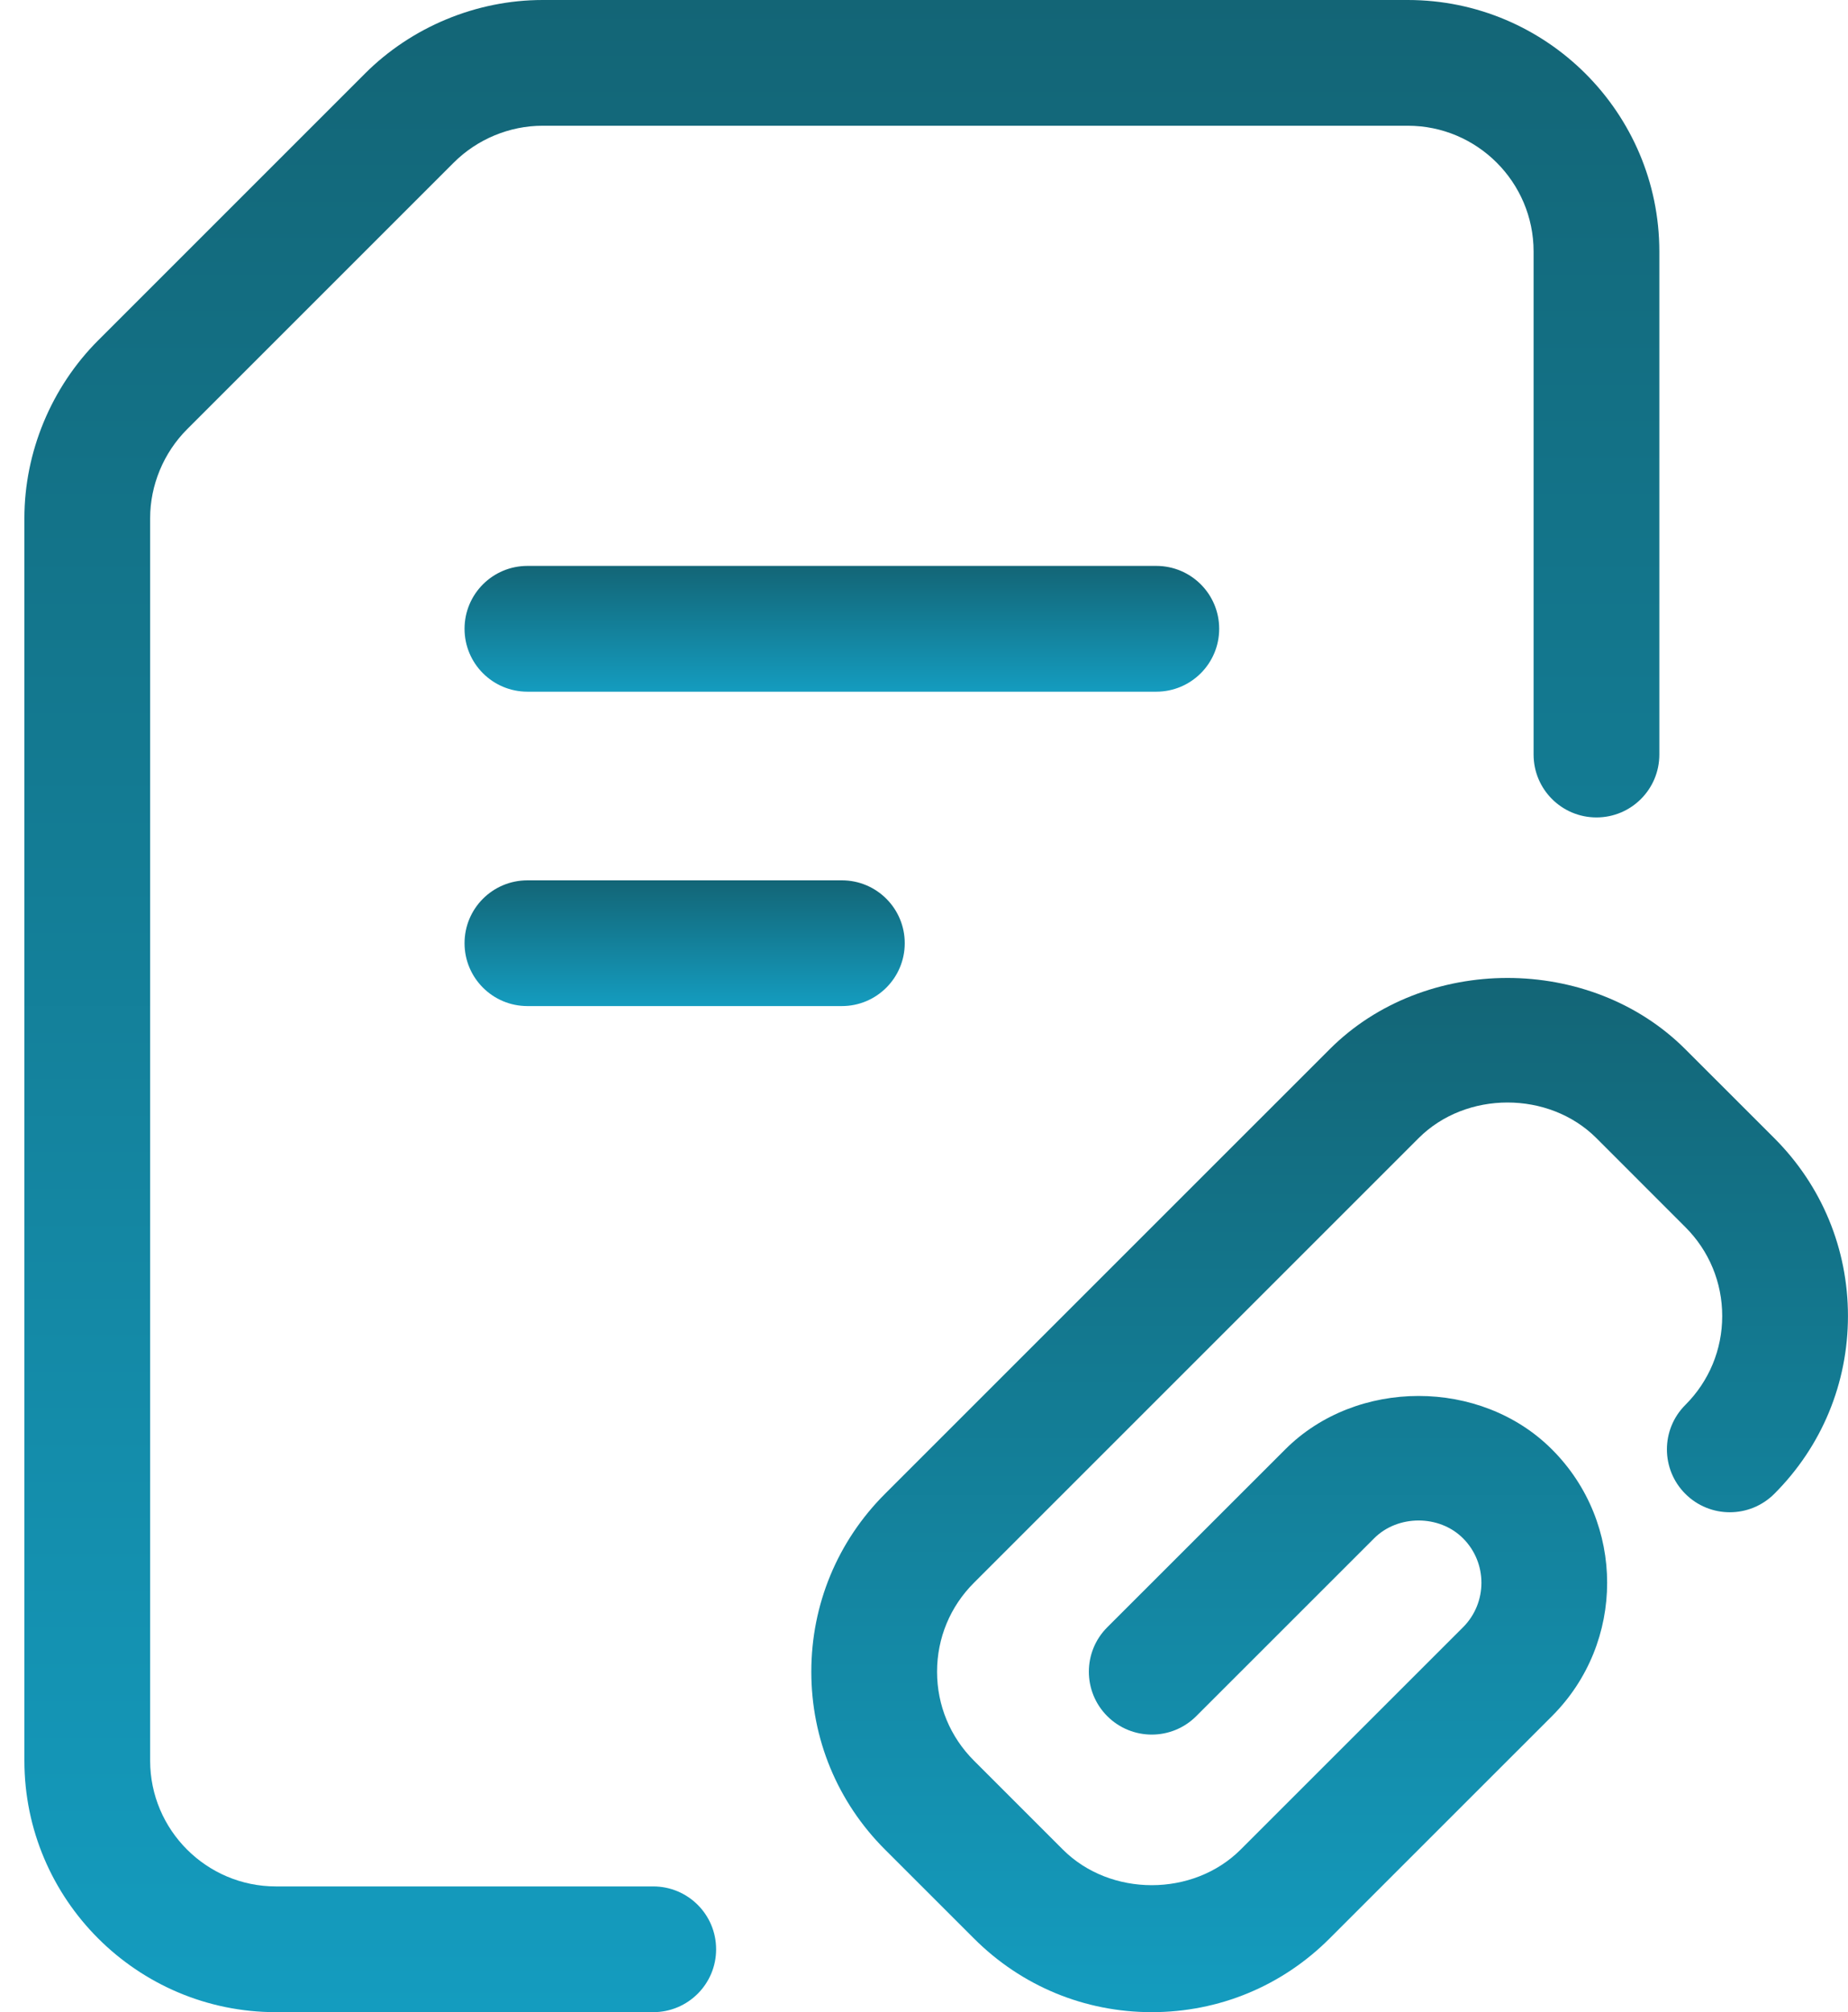
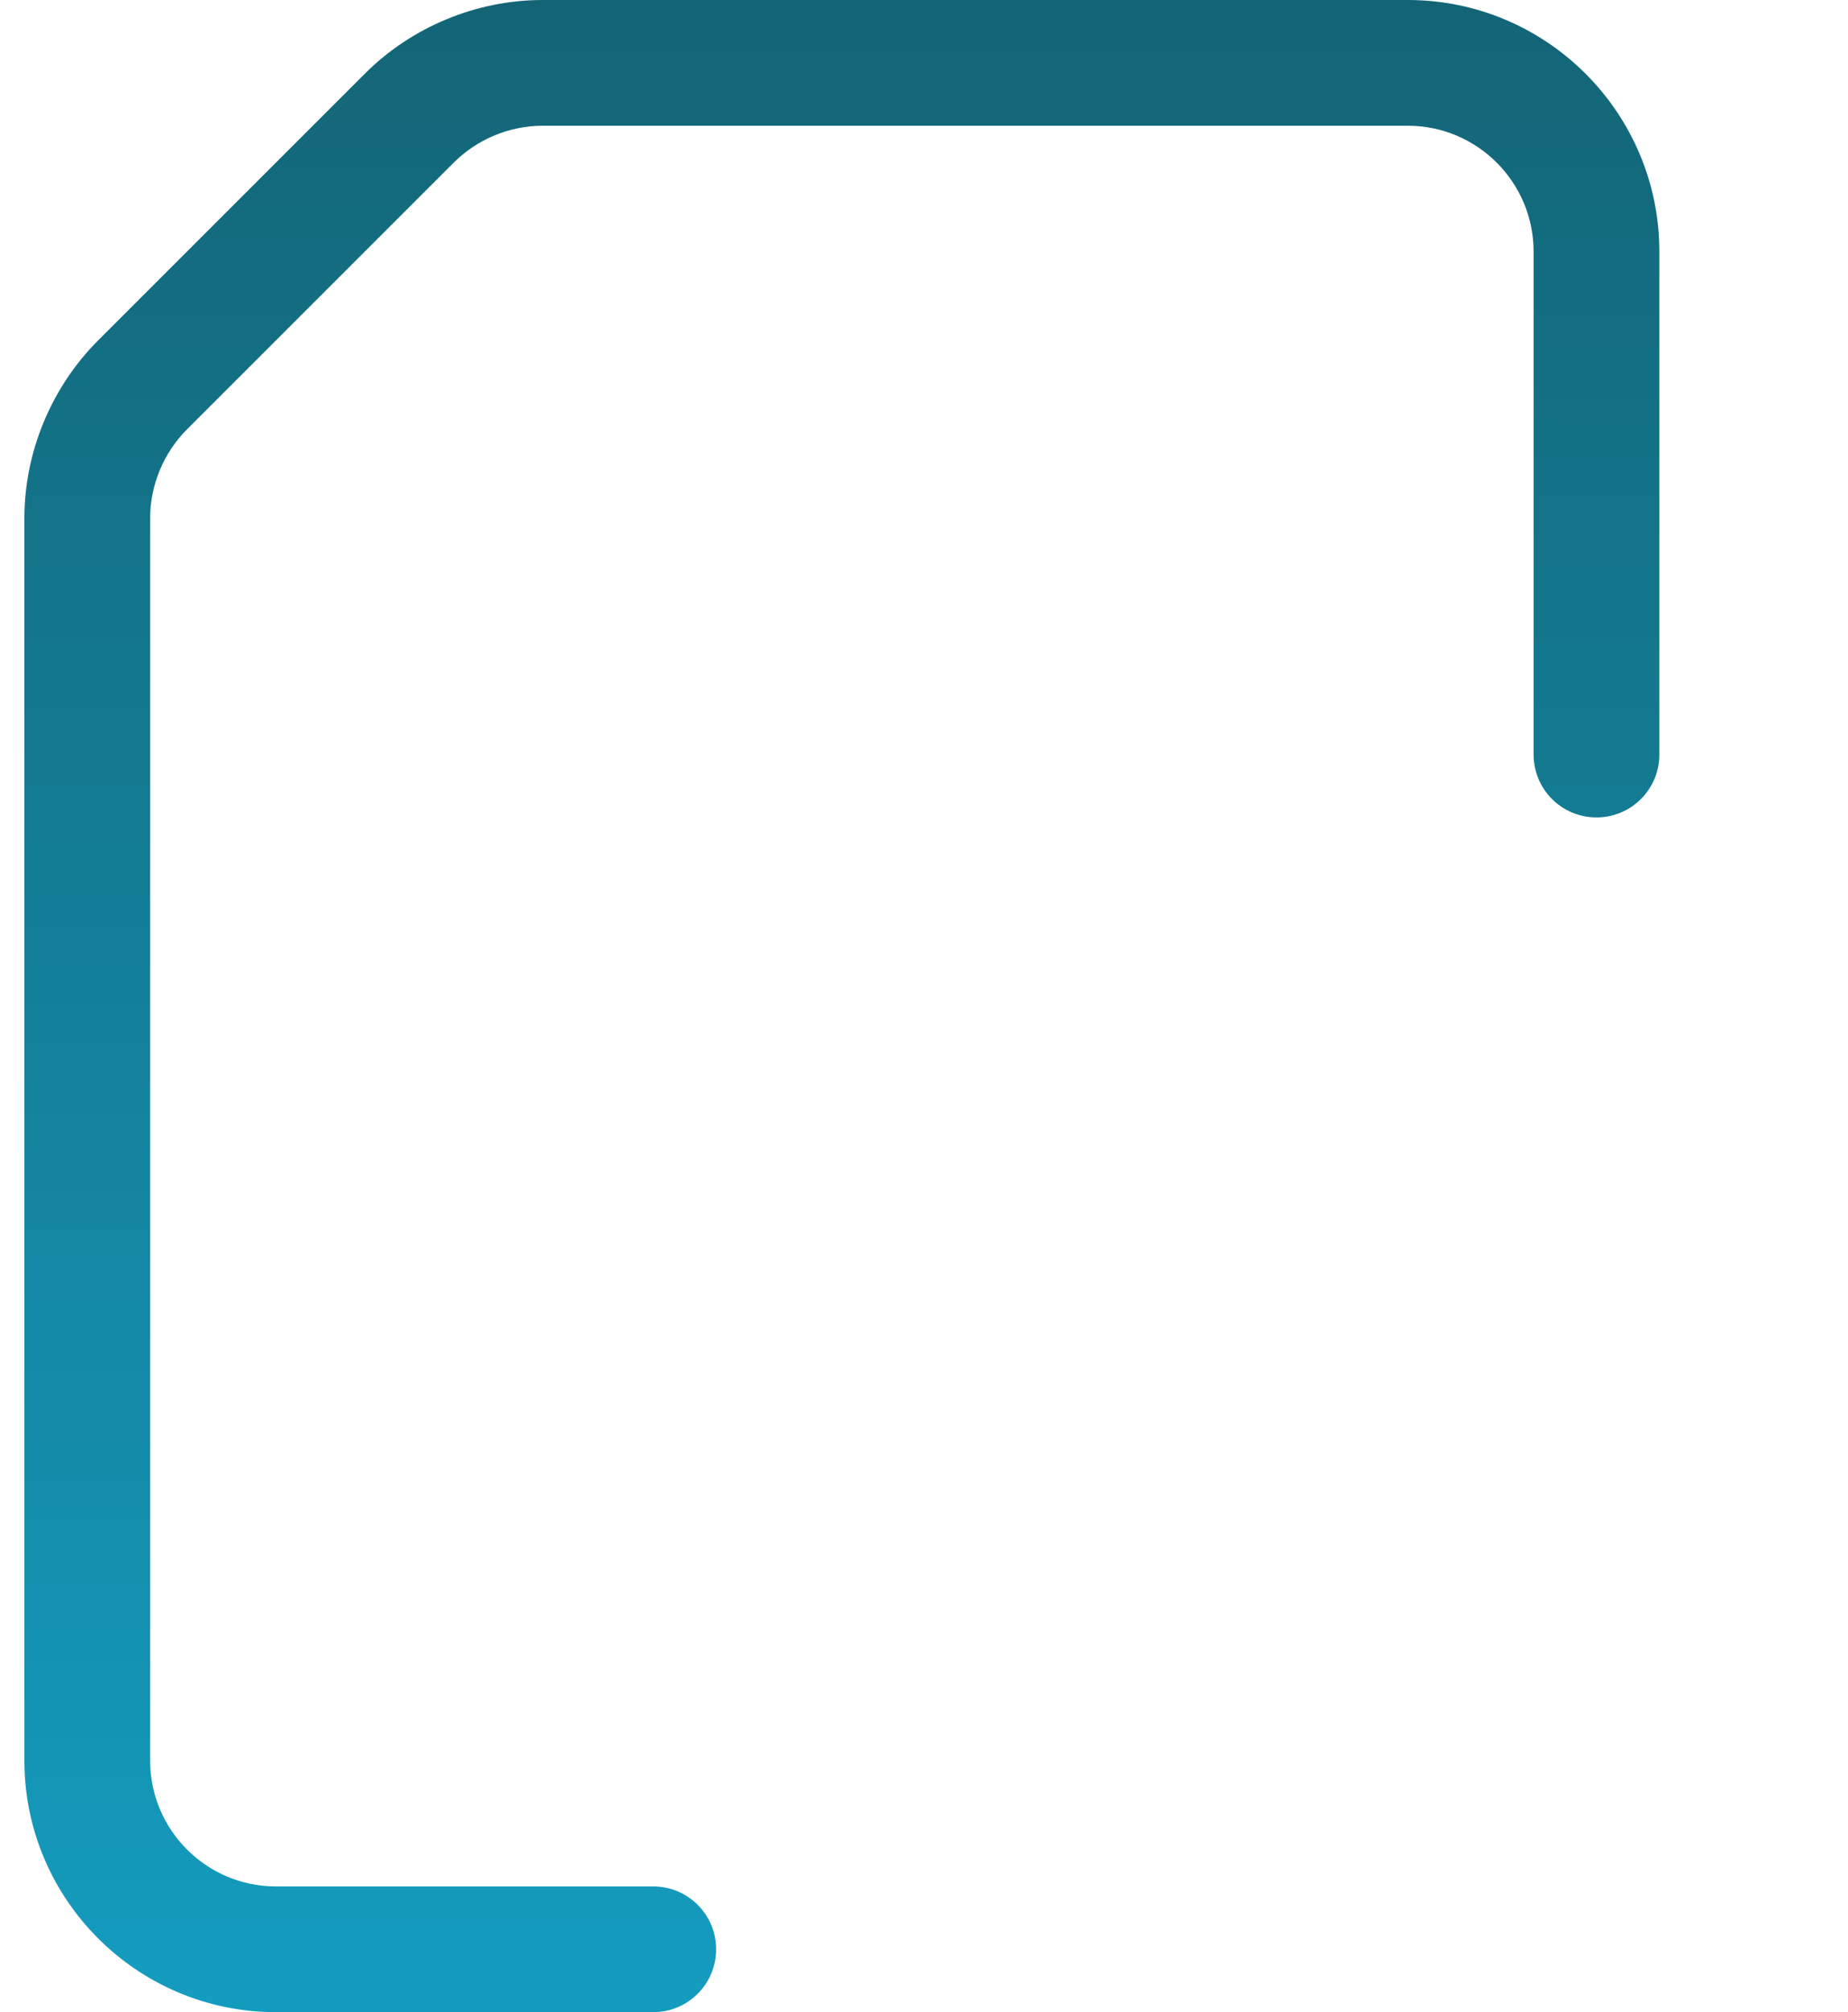
<svg xmlns="http://www.w3.org/2000/svg" width="45" height="49" viewBox="0 0 45 49" fill="none">
  <path d="M15.906 45.938H6.719C5.03 45.938 3.656 44.564 3.656 42.875V12.618C3.656 11.815 3.984 11.026 4.555 10.454L11.048 3.961C11.619 3.39 12.407 3.062 13.212 3.062H34.281C35.969 3.062 37.344 4.436 37.344 6.125V18.375C37.344 19.221 38.029 19.906 38.875 19.906C39.721 19.906 40.406 19.221 40.406 18.375V6.125C40.406 2.748 37.659 0 34.281 0H13.212C11.601 0 10.022 0.655 8.883 1.796L2.39 8.289C1.249 9.431 0.594 11.009 0.594 12.618V42.875C0.594 46.252 3.341 49 6.719 49H15.906C16.753 49 17.438 48.314 17.438 47.469C17.438 46.623 16.753 45.938 15.906 45.938Z" fill="url(#paint0_linear_2419_1053)" />
-   <path d="M43.205 27.716L41.039 25.551C38.724 23.235 34.688 23.238 32.378 25.551L21.55 36.378C20.393 37.535 19.756 39.074 19.756 40.709C19.756 42.346 20.393 43.883 21.55 45.04L23.716 47.205C24.873 48.363 26.41 49 28.046 49C29.684 49 31.221 48.363 32.377 47.205L37.791 41.792C39.583 40.002 39.583 37.086 37.791 35.296C36.057 33.559 33.027 33.562 31.296 35.296L26.963 39.627C26.365 40.224 26.365 41.194 26.963 41.792C27.562 42.39 28.531 42.39 29.129 41.792L33.462 37.46C34.039 36.884 35.046 36.881 35.626 37.461C36.223 38.058 36.223 39.029 35.626 39.627L30.211 45.04C29.054 46.197 27.038 46.197 25.881 45.04L23.716 42.875C23.137 42.296 22.818 41.528 22.818 40.709C22.818 39.892 23.137 39.122 23.716 38.544L34.544 27.716C35.701 26.559 37.717 26.559 38.874 27.716L41.039 29.882C41.618 30.46 41.937 31.229 41.937 32.047C41.937 32.866 41.618 33.634 41.039 34.213C40.441 34.81 40.441 35.78 41.039 36.378C41.638 36.976 42.606 36.976 43.205 36.378C44.362 35.221 44.999 33.684 44.999 32.047C44.999 30.411 44.362 28.873 43.205 27.716Z" fill="url(#paint1_linear_2419_1053)" />
-   <path d="M29.688 15.312C29.688 14.467 29.003 13.781 28.156 13.781H12.844C11.997 13.781 11.312 14.467 11.312 15.312C11.312 16.158 11.997 16.844 12.844 16.844H28.156C29.003 16.844 29.688 16.158 29.688 15.312Z" fill="url(#paint2_linear_2419_1053)" />
-   <path d="M12.844 21.438C11.997 21.438 11.312 22.123 11.312 22.969C11.312 23.814 11.997 24.5 12.844 24.5H20.5C21.346 24.5 22.031 23.814 22.031 22.969C22.031 22.123 21.346 21.438 20.5 21.438H12.844Z" fill="url(#paint3_linear_2419_1053)" />
  <defs>
    <linearGradient id="paint0_linear_2419_1053" x1="20.5" y1="0" x2="20.5" y2="49" gradientUnits="userSpaceOnUse">
      <stop stop-color="#136576" />
      <stop offset="1" stop-color="#149CBF" />
    </linearGradient>
    <linearGradient id="paint1_linear_2419_1053" x1="32.377" y1="23.815" x2="32.377" y2="49" gradientUnits="userSpaceOnUse">
      <stop stop-color="#136576" />
      <stop offset="1" stop-color="#149CBF" />
    </linearGradient>
    <linearGradient id="paint2_linear_2419_1053" x1="20.5" y1="13.781" x2="20.5" y2="16.844" gradientUnits="userSpaceOnUse">
      <stop stop-color="#136576" />
      <stop offset="1" stop-color="#149CBF" />
    </linearGradient>
    <linearGradient id="paint3_linear_2419_1053" x1="16.672" y1="21.438" x2="16.672" y2="24.5" gradientUnits="userSpaceOnUse">
      <stop stop-color="#136576" />
      <stop offset="1" stop-color="#149CBF" />
    </linearGradient>
  </defs>
</svg>